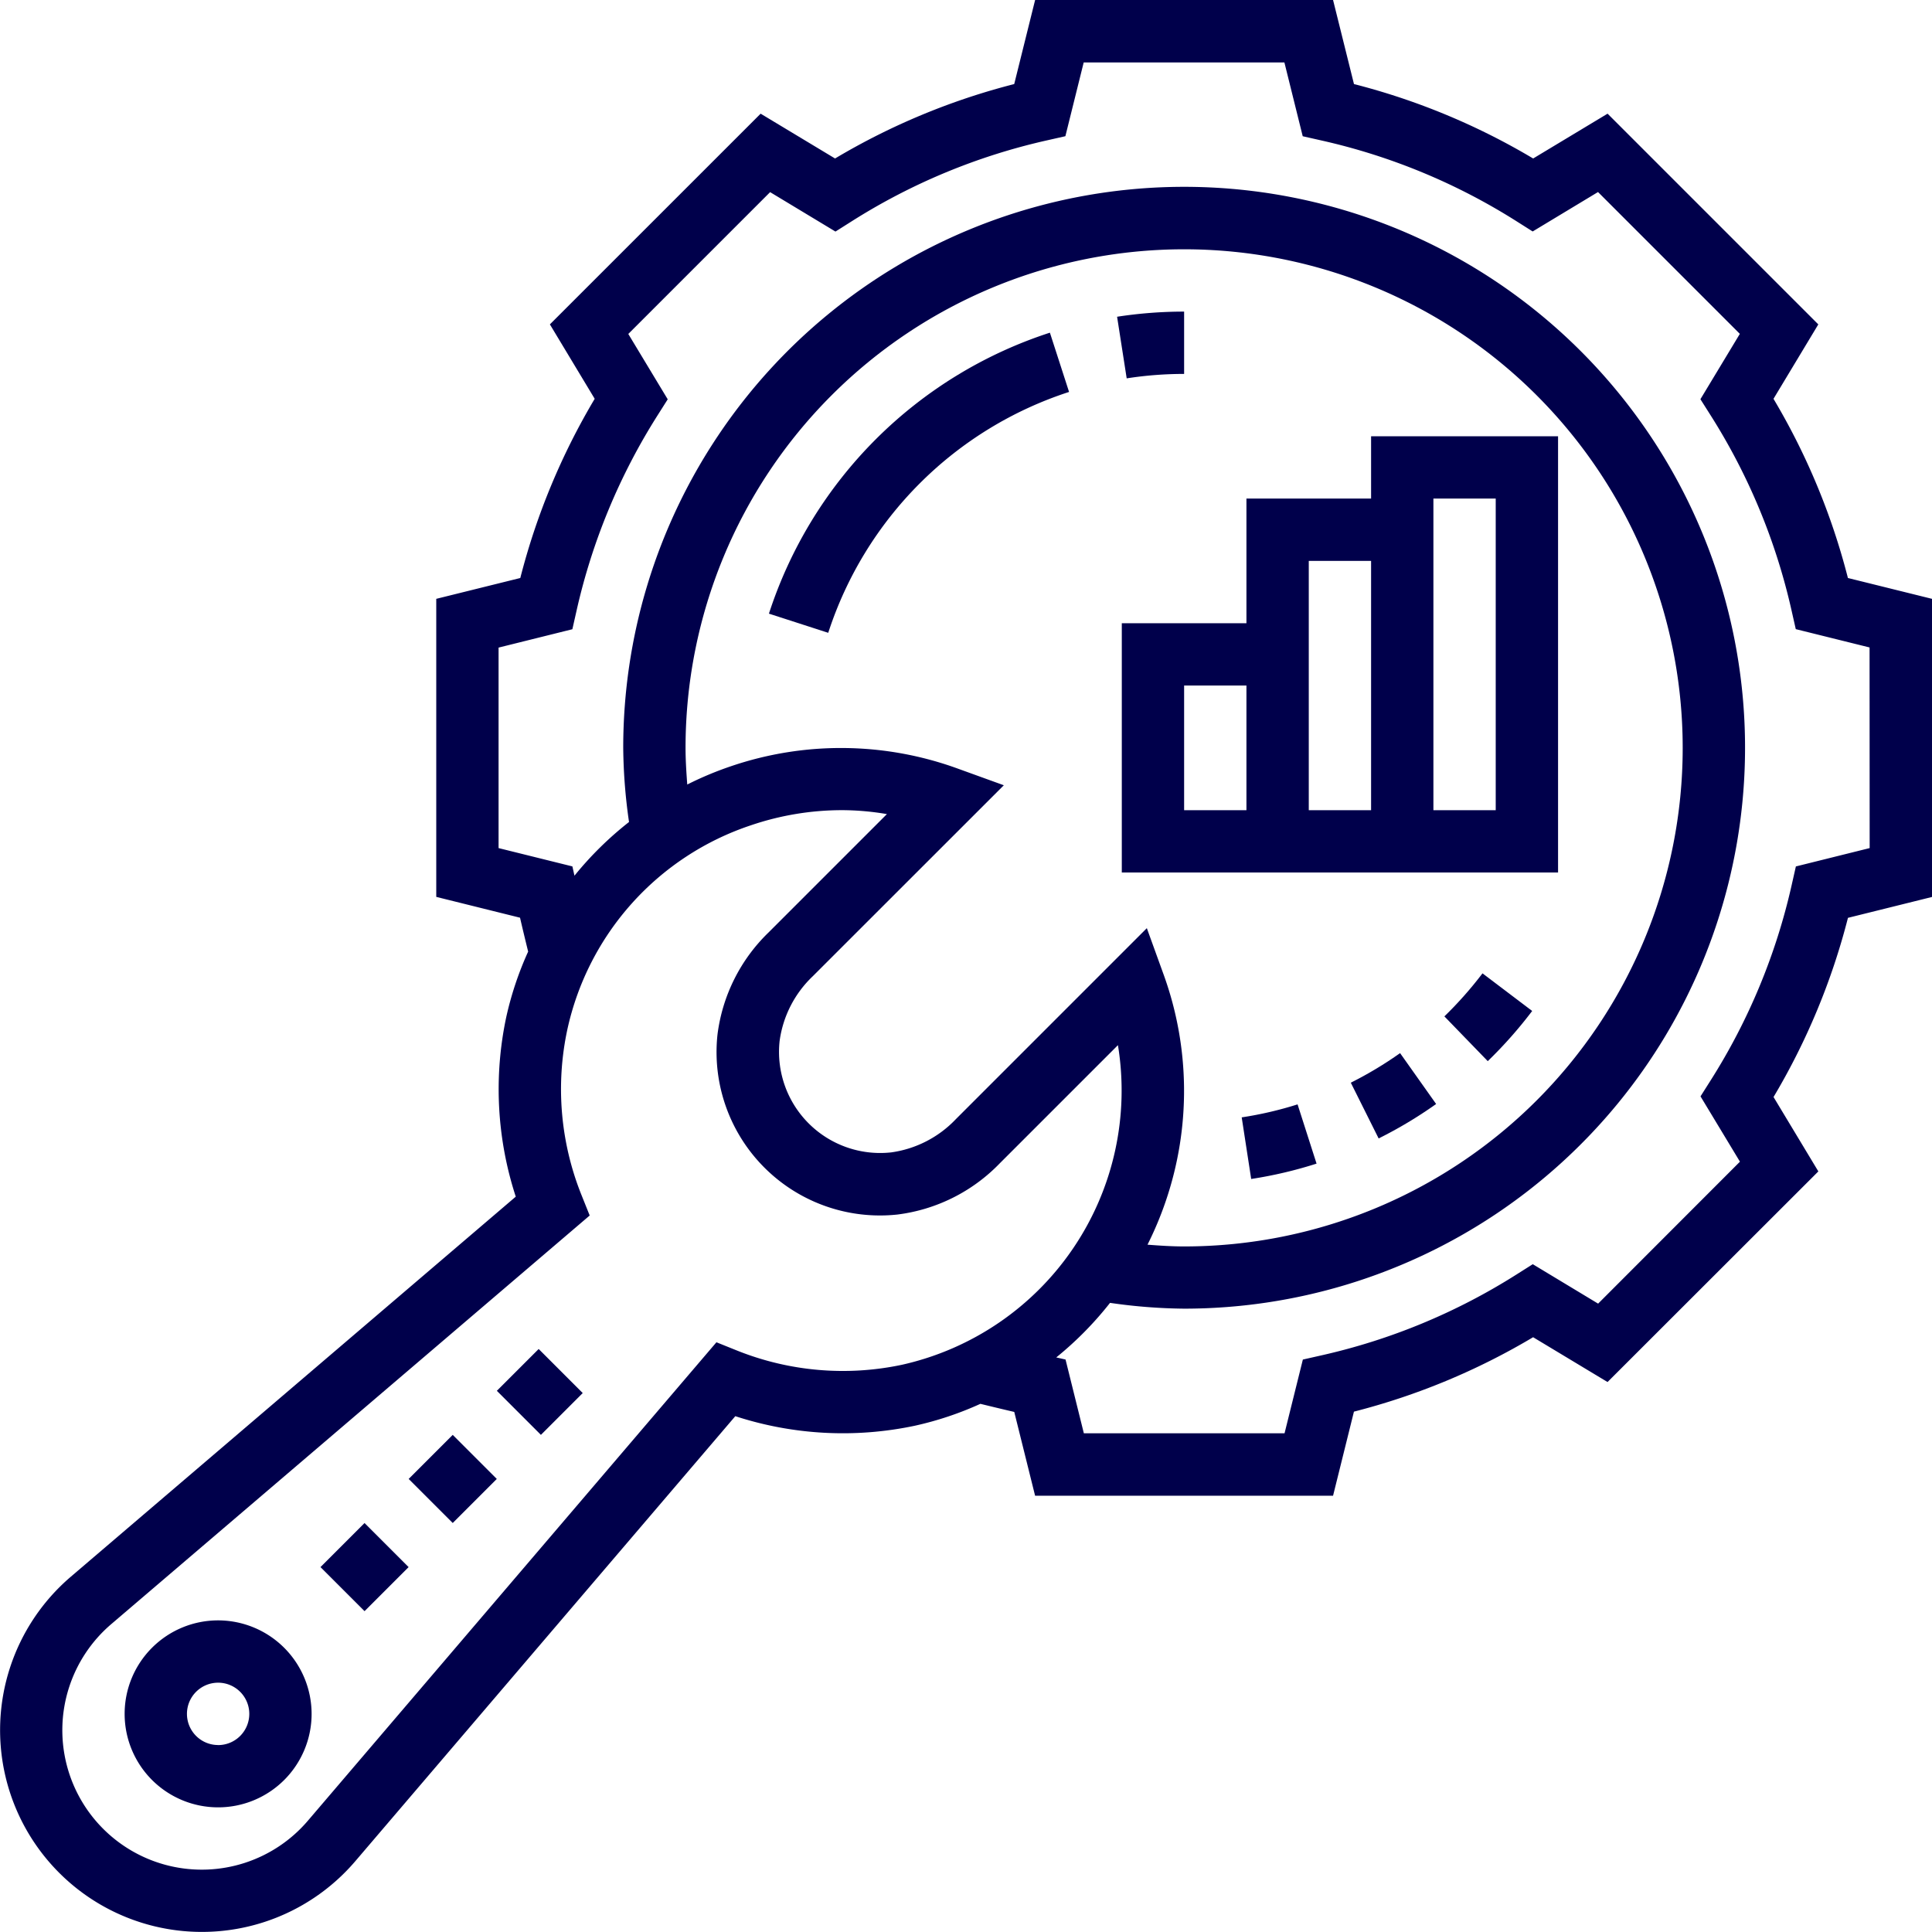
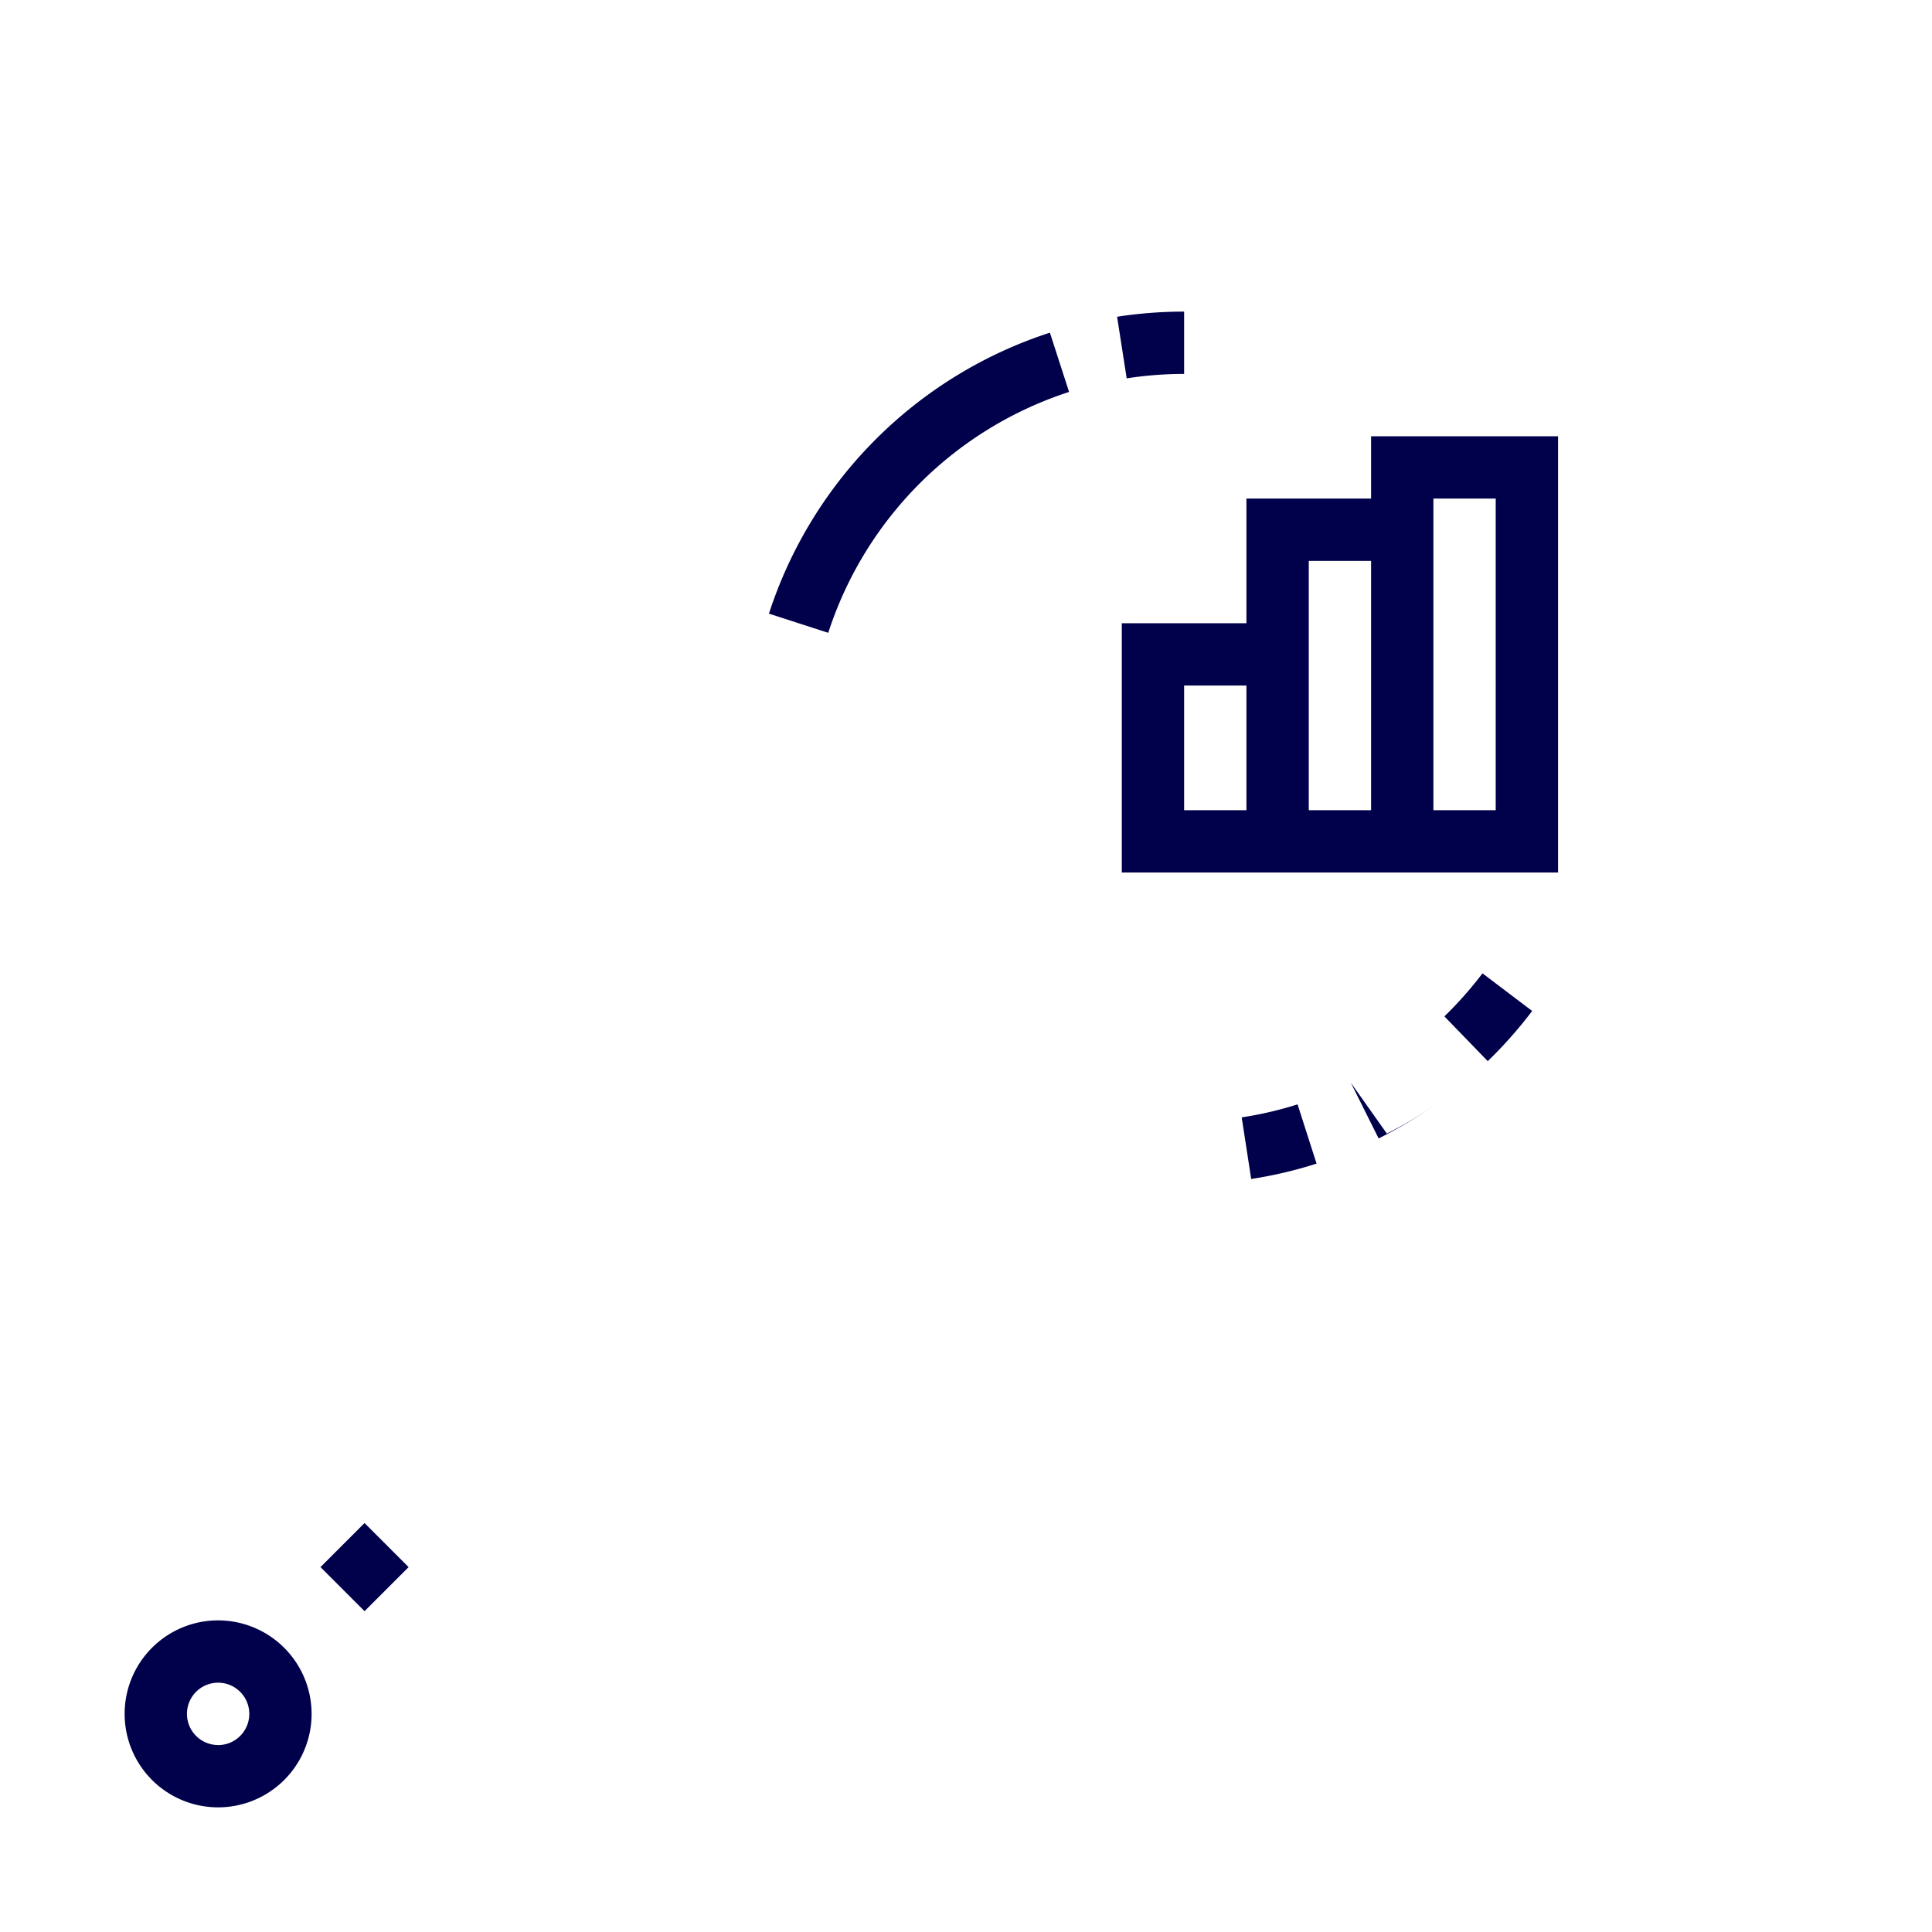
<svg xmlns="http://www.w3.org/2000/svg" width="98" height="98" viewBox="0 0 98 98">
  <defs>
    <clipPath id="clip-path">
      <rect id="Rectangle_1112" data-name="Rectangle 1112" width="98" height="98" transform="translate(797 1585)" fill="#00004b" stroke="#707070" stroke-width="1" />
    </clipPath>
  </defs>
  <g id="scape-icon-optimization" transform="translate(-797 -1585)" clip-path="url(#clip-path)">
    <g id="optimization" transform="translate(795.419 1583.419)">
-       <path id="Path_430" data-name="Path 430" d="M95.316,30.9a34.418,34.418,0,0,0-3.775-9.089l2.273-3.775L83.125,7.347,79.35,9.62a34.441,34.441,0,0,0-9.089-3.775L69.2,1.581H54.087L53.027,5.845A34.388,34.388,0,0,0,43.939,9.62L40.164,7.347,29.474,18.035l2.273,3.775A34.419,34.419,0,0,0,27.973,30.9L23.71,31.957V47.075l4.25,1.056c.126.555.27,1.14.411,1.72a16.784,16.784,0,0,0-1.11,3.319,17.566,17.566,0,0,0,.482,9.111L5.169,81.563A10.235,10.235,0,1,0,19.6,95.993L38.879,73.416a17.613,17.613,0,0,0,9.111.484,16.764,16.764,0,0,0,3.321-1.11c.579.141,1.165.283,1.718.411l1.057,4.25H69.2l1.059-4.265a34.388,34.388,0,0,0,9.089-3.775l3.775,2.273L93.816,61l-2.273-3.773a34.418,34.418,0,0,0,3.775-9.089l4.263-1.059V31.957ZM47.339,70.807a14.445,14.445,0,0,1-8.363-.716l-1.054-.424L17.194,93.941a7.074,7.074,0,1,1-9.972-9.975L31.493,63.237l-.422-1.053a14.413,14.413,0,0,1-.716-8.362A14.082,14.082,0,0,1,39.66,43.447a14.393,14.393,0,0,1,4.6-.771,13.665,13.665,0,0,1,2.309.2l-6,6a8.72,8.72,0,0,0-2.594,5.185,8.289,8.289,0,0,0,9.127,9.127,8.718,8.718,0,0,0,5.186-2.592l6-6A14.256,14.256,0,0,1,47.339,70.807ZM36.355,39.516a25.29,25.29,0,1,1,25.29,25.29c-.612,0-1.233-.04-1.857-.089a17.487,17.487,0,0,0,.926-2.211A17.312,17.312,0,0,0,60.6,51l-.846-2.338-9.691,9.691a5.574,5.574,0,0,1-3.28,1.683,5.13,5.13,0,0,1-5.656-5.656A5.562,5.562,0,0,1,42.809,51.1L52.5,41.413l-2.338-.846a17.316,17.316,0,0,0-11.509-.117,17.035,17.035,0,0,0-2.211.926c-.047-.629-.087-1.25-.087-1.86ZM96.419,44.6l-3.743.931-.215.952a31.36,31.36,0,0,1-4.1,9.887l-.522.824,2,3.313-7.194,7.2-3.315-2-.825.522a31.315,31.315,0,0,1-9.885,4.1l-.952.215-.929,3.741H56.559l-.929-3.743-.471-.106a17.382,17.382,0,0,0,2.728-2.768,27.528,27.528,0,0,0,3.759.294A28.452,28.452,0,1,0,33.194,39.516a27.647,27.647,0,0,0,.294,3.76A17.305,17.305,0,0,0,30.721,46l-.106-.471L26.871,44.6V34.43l3.743-.931.215-.952a31.36,31.36,0,0,1,4.1-9.887l.522-.824-2-3.315,7.194-7.194,3.315,2,.825-.522a31.315,31.315,0,0,1,9.885-4.1l.952-.215.929-3.741H66.732l.929,3.743.952.215A31.315,31.315,0,0,1,78.5,12.8l.825.522,3.315-2,7.194,7.194-2,3.315.522.824a31.324,31.324,0,0,1,4.1,9.887l.215.952,3.743.929Z" fill="#00004b" />
      <path id="Path_431" data-name="Path 431" d="M58.484,45.839H80.613V23.71H71.129v3.161H64.806v6.323H58.484ZM74.29,26.871h3.161V42.677H74.29Zm-3.161,3.161V42.677H67.968V30.032Zm-9.484,6.323h3.161v6.323H61.645Z" fill="#00004b" />
      <path id="Path_432" data-name="Path 432" d="M55.809,21.462l-.972-3.006A22.181,22.181,0,0,0,40.585,32.708l3.008.972A19.011,19.011,0,0,1,55.809,21.462Z" fill="#00004b" />
      <path id="Path_433" data-name="Path 433" d="M61.645,20.548V17.387a22.313,22.313,0,0,0-3.4.261l.487,3.125A18.973,18.973,0,0,1,61.645,20.548Z" fill="#00004b" />
      <path id="Path_434" data-name="Path 434" d="M12.645,83.774a4.742,4.742,0,1,0,4.742,4.742A4.748,4.748,0,0,0,12.645,83.774Zm0,6.323a1.581,1.581,0,1,1,1.581-1.581A1.582,1.582,0,0,1,12.645,90.1Z" fill="#00004b" />
-       <path id="Path_435" data-name="Path 435" d="M22.973,75.014h3.161v3.161H22.973Z" transform="translate(-46.977 39.801) rotate(-45)" fill="#00004b" />
-       <path id="Path_436" data-name="Path 436" d="M27.466,70.6h3v3.161h-3Z" transform="translate(-42.56 41.629) rotate(-45)" fill="#00004b" />
      <path id="Path_437" data-name="Path 437" d="M18.5,79.483h3.161v3.161H18.5Z" transform="translate(-51.447 37.95) rotate(-45)" fill="#00004b" />
-       <path id="Path_438" data-name="Path 438" d="M70.1,56.5l1.412,2.828a21.793,21.793,0,0,0,2.916-1.747L72.6,55a19.261,19.261,0,0,1-2.5,1.5Z" fill="#00004b" />
+       <path id="Path_438" data-name="Path 438" d="M70.1,56.5l1.412,2.828a21.793,21.793,0,0,0,2.916-1.747a19.261,19.261,0,0,1-2.5,1.5Z" fill="#00004b" />
      <path id="Path_439" data-name="Path 439" d="M74.847,53.137l2.2,2.27A22.2,22.2,0,0,0,79.3,52.862L76.78,50.954A19.618,19.618,0,0,1,74.847,53.137Z" fill="#00004b" />
      <path id="Path_440" data-name="Path 440" d="M64.566,58.259l.481,3.125a21.608,21.608,0,0,0,3.316-.779L67.4,57.6A18.647,18.647,0,0,1,64.566,58.259Z" fill="#00004b" />
    </g>
  </g>
</svg>